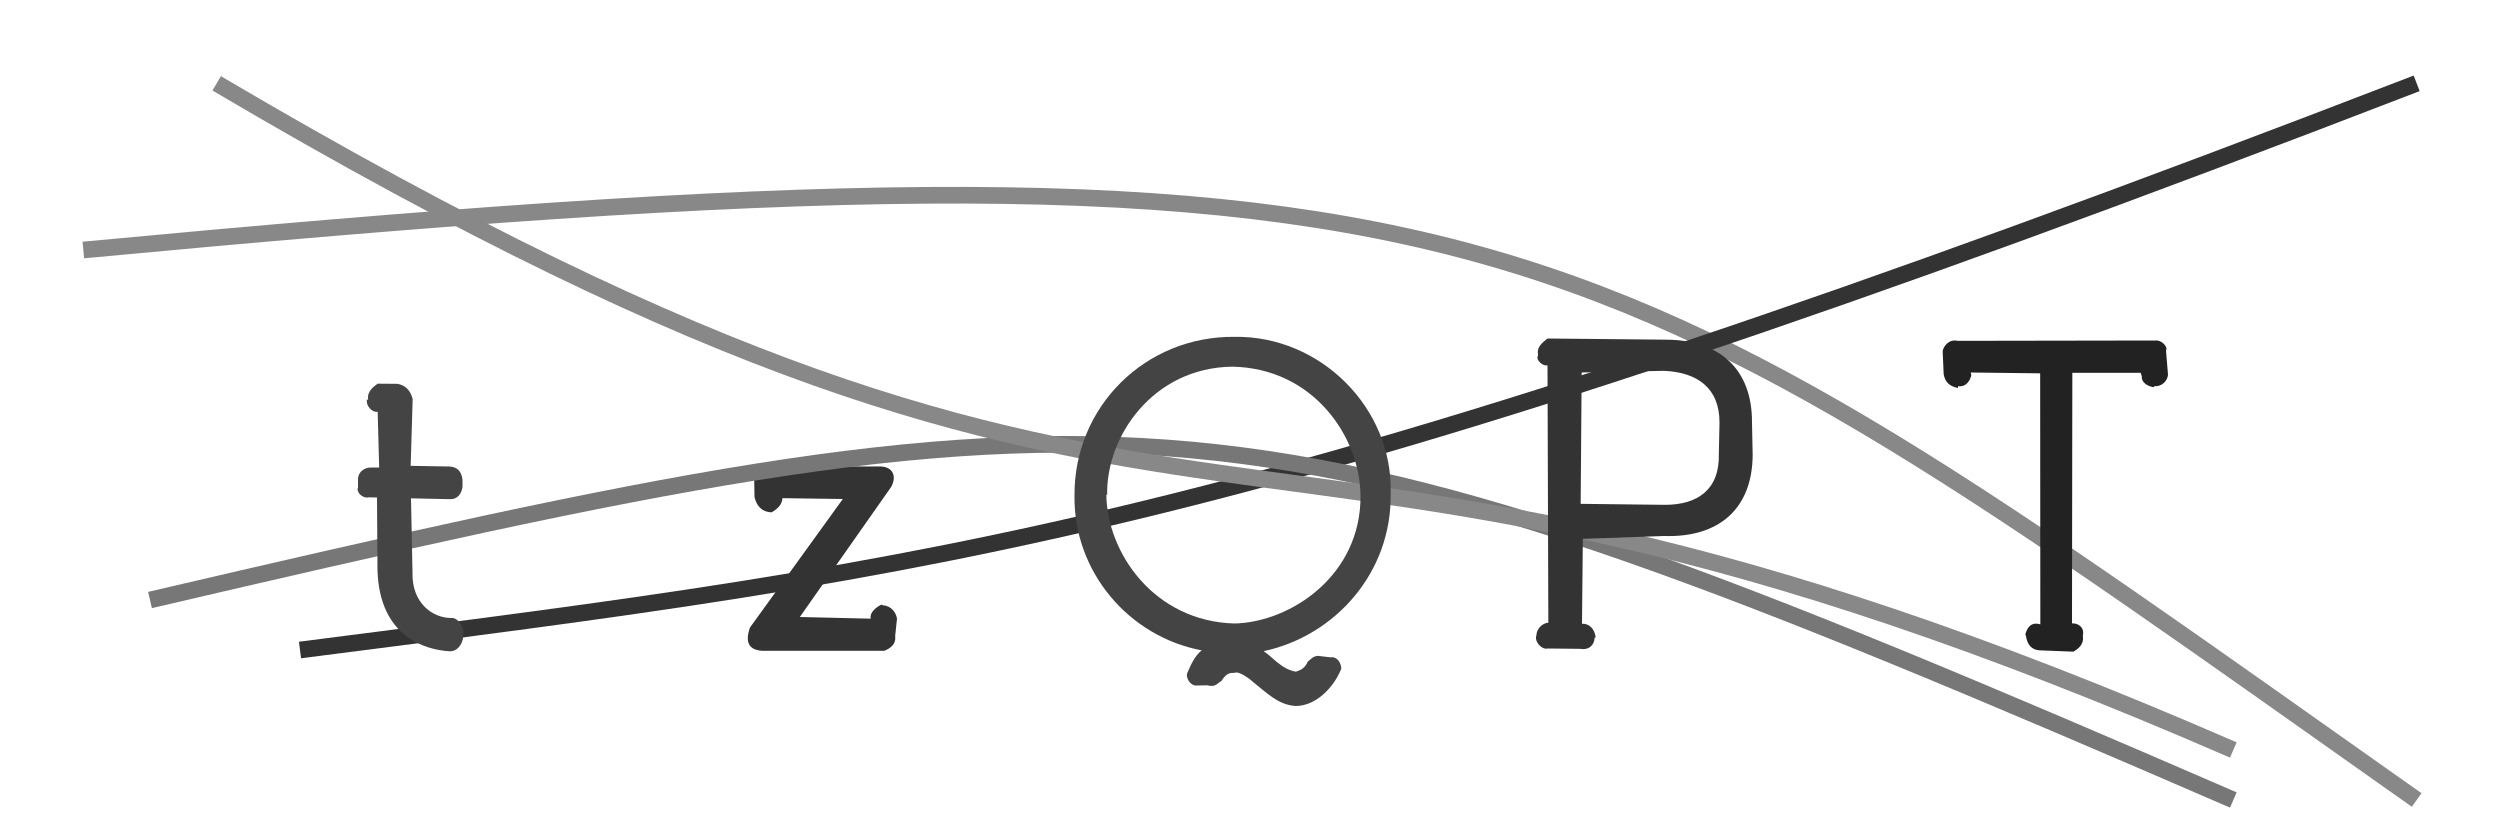
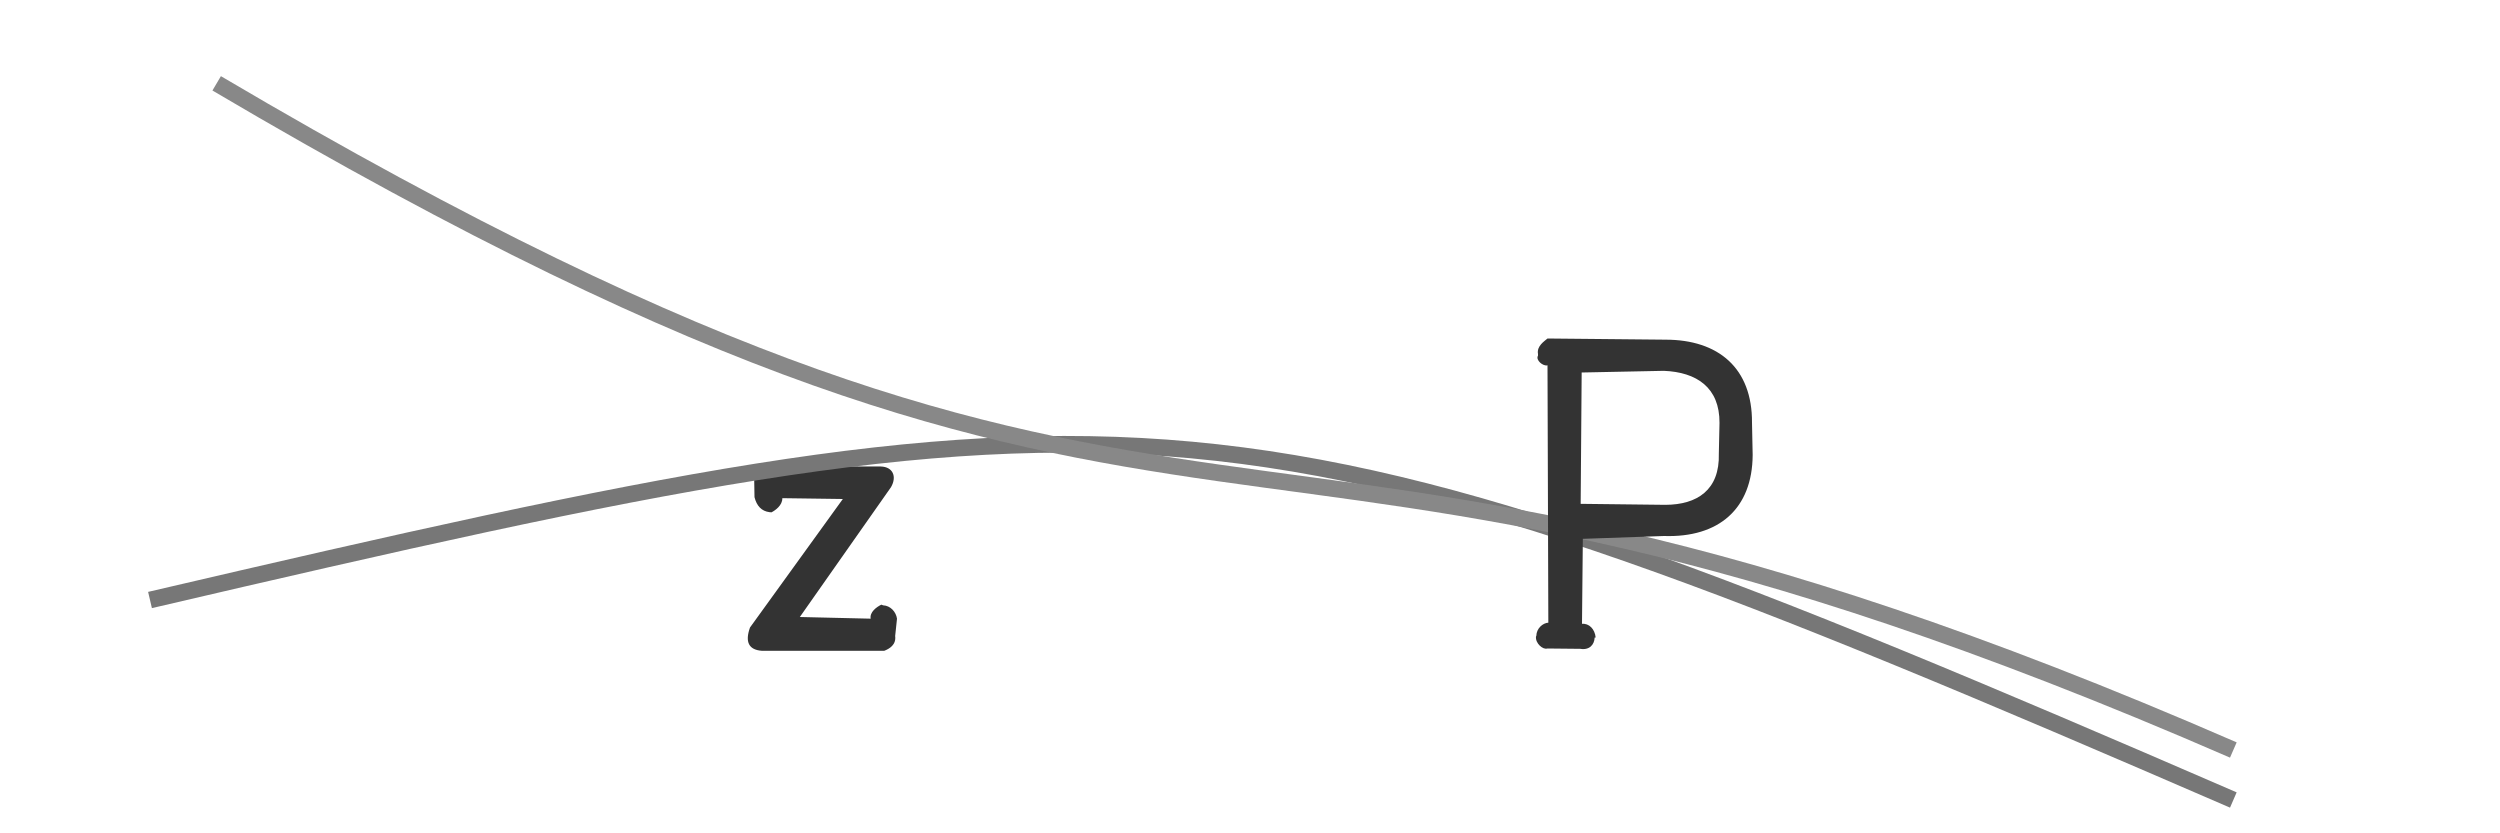
<svg xmlns="http://www.w3.org/2000/svg" width="150" height="50" viewBox="0,0,150,50">
-   <path d="M5 15 C90 7,94 12,145 48" stroke="#888" fill="none" />
-   <path d="M18 39 C57 34,75 32,145 5" stroke="#333" fill="none" />
  <path fill="#333" d="M53.82 37.12C53.76 36.71 53.43 36.34 52.99 36.32L52.88 36.28C52.59 36.42 52.17 36.73 52.24 37.12L47.99 37.02L53.46 29.23C53.83 28.59 53.57 28.01 52.85 27.99L46.08 27.97C45.60 27.92 45.34 28.36 45.25 28.65L45.27 29.83C45.40 30.35 45.69 30.67 46.17 30.73L46.29 30.74C46.52 30.62 46.95 30.32 46.94 29.89L50.57 29.94L45.00 37.65C44.69 38.52 44.92 39 45.74 39.05L53.05 39.05C53.36 38.93 53.78 38.69 53.71 38.16Z" />
-   <path fill="#222" d="M129.96 21.03C130.10 20.81 129.67 20.38 129.33 20.43L117.45 20.45C116.95 20.33 116.61 20.76 116.56 21.07L116.62 22.45C116.71 22.96 117.00 23.18 117.48 23.28L117.48 23.17C118.00 23.24 118.22 22.79 118.28 22.50L118.24 22.35L122.41 22.40L122.42 37.46C121.83 37.29 121.62 37.70 121.52 38.06L121.56 38.17C121.64 38.71 121.93 39 122.38 39.02L124.41 39.10C124.69 38.92 125.05 38.69 124.97 38.15L124.98 38.09C125.06 37.71 124.77 37.39 124.32 37.40L124.34 22.37L128.44 22.37L128.51 22.58C128.46 22.88 128.79 23.18 129.23 23.23L129.27 23.17C129.70 23.21 130.05 22.86 130.08 22.48Z" />
  <path d="M9 36 C69 22,74 22,134 48" stroke="#777" fill="none" />
  <path d="M13 5 C74 41,72 18,134 45" stroke="#888" fill="none" />
  <path fill="#333" d="M92.85 20.31C92.67 20.47 92.19 20.76 92.28 21.24L92.28 21.34C92.12 21.60 92.58 21.99 92.85 21.92L92.90 37.36C92.57 37.38 92.19 37.70 92.18 38.15L92.16 38.19C92.11 38.60 92.58 39 92.84 38.91L94.82 38.93C95.36 39.02 95.66 38.69 95.68 38.25L95.74 38.25C95.69 37.74 95.34 37.39 94.92 37.43L94.97 32.33L99.84 32.16C103.13 32.27 105.14 30.53 105.16 27.30L105.12 25.36C105.14 22.09 103.11 20.38 99.93 20.38ZM103.13 27.22C103.19 29.41 101.82 30.28 99.93 30.29L94.84 30.23L94.90 22.35L99.83 22.25C101.80 22.33 103.18 23.25 103.17 25.37Z" />
-   <path fill="#444" d="M66.43 29.71C66.35 26.20 69.17 22.06 73.94 22.00C78.79 22.09 81.59 26.19 81.63 29.72C81.68 34.50 77.47 37.32 74.09 37.41C69.25 37.29 66.41 33.16 66.38 29.66ZM72.44 41.12C72.97 41.26 73.05 40.96 73.28 40.87C73.49 40.52 73.72 40.33 74.05 40.38C74.24 40.25 74.70 40.54 74.97 40.74C76.06 41.62 76.69 42.29 77.74 42.36C78.94 42.36 80.02 41.27 80.48 40.12C80.46 39.76 80.23 39.38 79.83 39.44L79.07 39.35C78.75 39.38 78.66 39.56 78.47 39.69C78.27 40.16 77.95 40.23 77.75 40.30C77.38 40.24 77.01 40.05 76.61 39.72C76.31 39.45 76.06 39.24 75.82 39.07C80.12 38.15 83.52 34.34 83.44 29.61C83.59 24.48 79.22 20.13 74.07 20.21C68.71 20.16 64.44 24.41 64.47 29.72C64.40 34.30 67.73 38.20 72.10 39.02C71.67 39.37 71.44 39.91 71.22 40.42C71.16 40.67 71.41 41.17 71.82 41.13Z" />
-   <path fill="#444" d="M26.99 29.95C27.47 29.97 27.71 29.59 27.75 29.20L27.75 28.78C27.69 28.27 27.43 28.01 26.96 27.99L24.64 27.95L24.76 23.94C24.62 23.41 24.32 23.11 23.85 23.03L22.66 23.02C22.41 23.20 22.01 23.49 22.09 23.97L22.01 23.99C21.96 24.33 22.29 24.75 22.66 24.71L22.75 28.05L22.26 28.05C21.83 28.04 21.45 28.36 21.48 28.81L21.48 29.24C21.35 29.56 21.80 29.93 22.12 29.84L22.62 29.85L22.65 34.25C22.79 38.24 25.54 39 27.02 39.08C27.43 39.07 27.71 38.69 27.78 38.30L27.81 37.91C27.76 37.47 27.40 37.04 27.09 37.08C25.94 37.09 24.70 36.16 24.75 34.36L24.66 29.90Z" />
</svg>